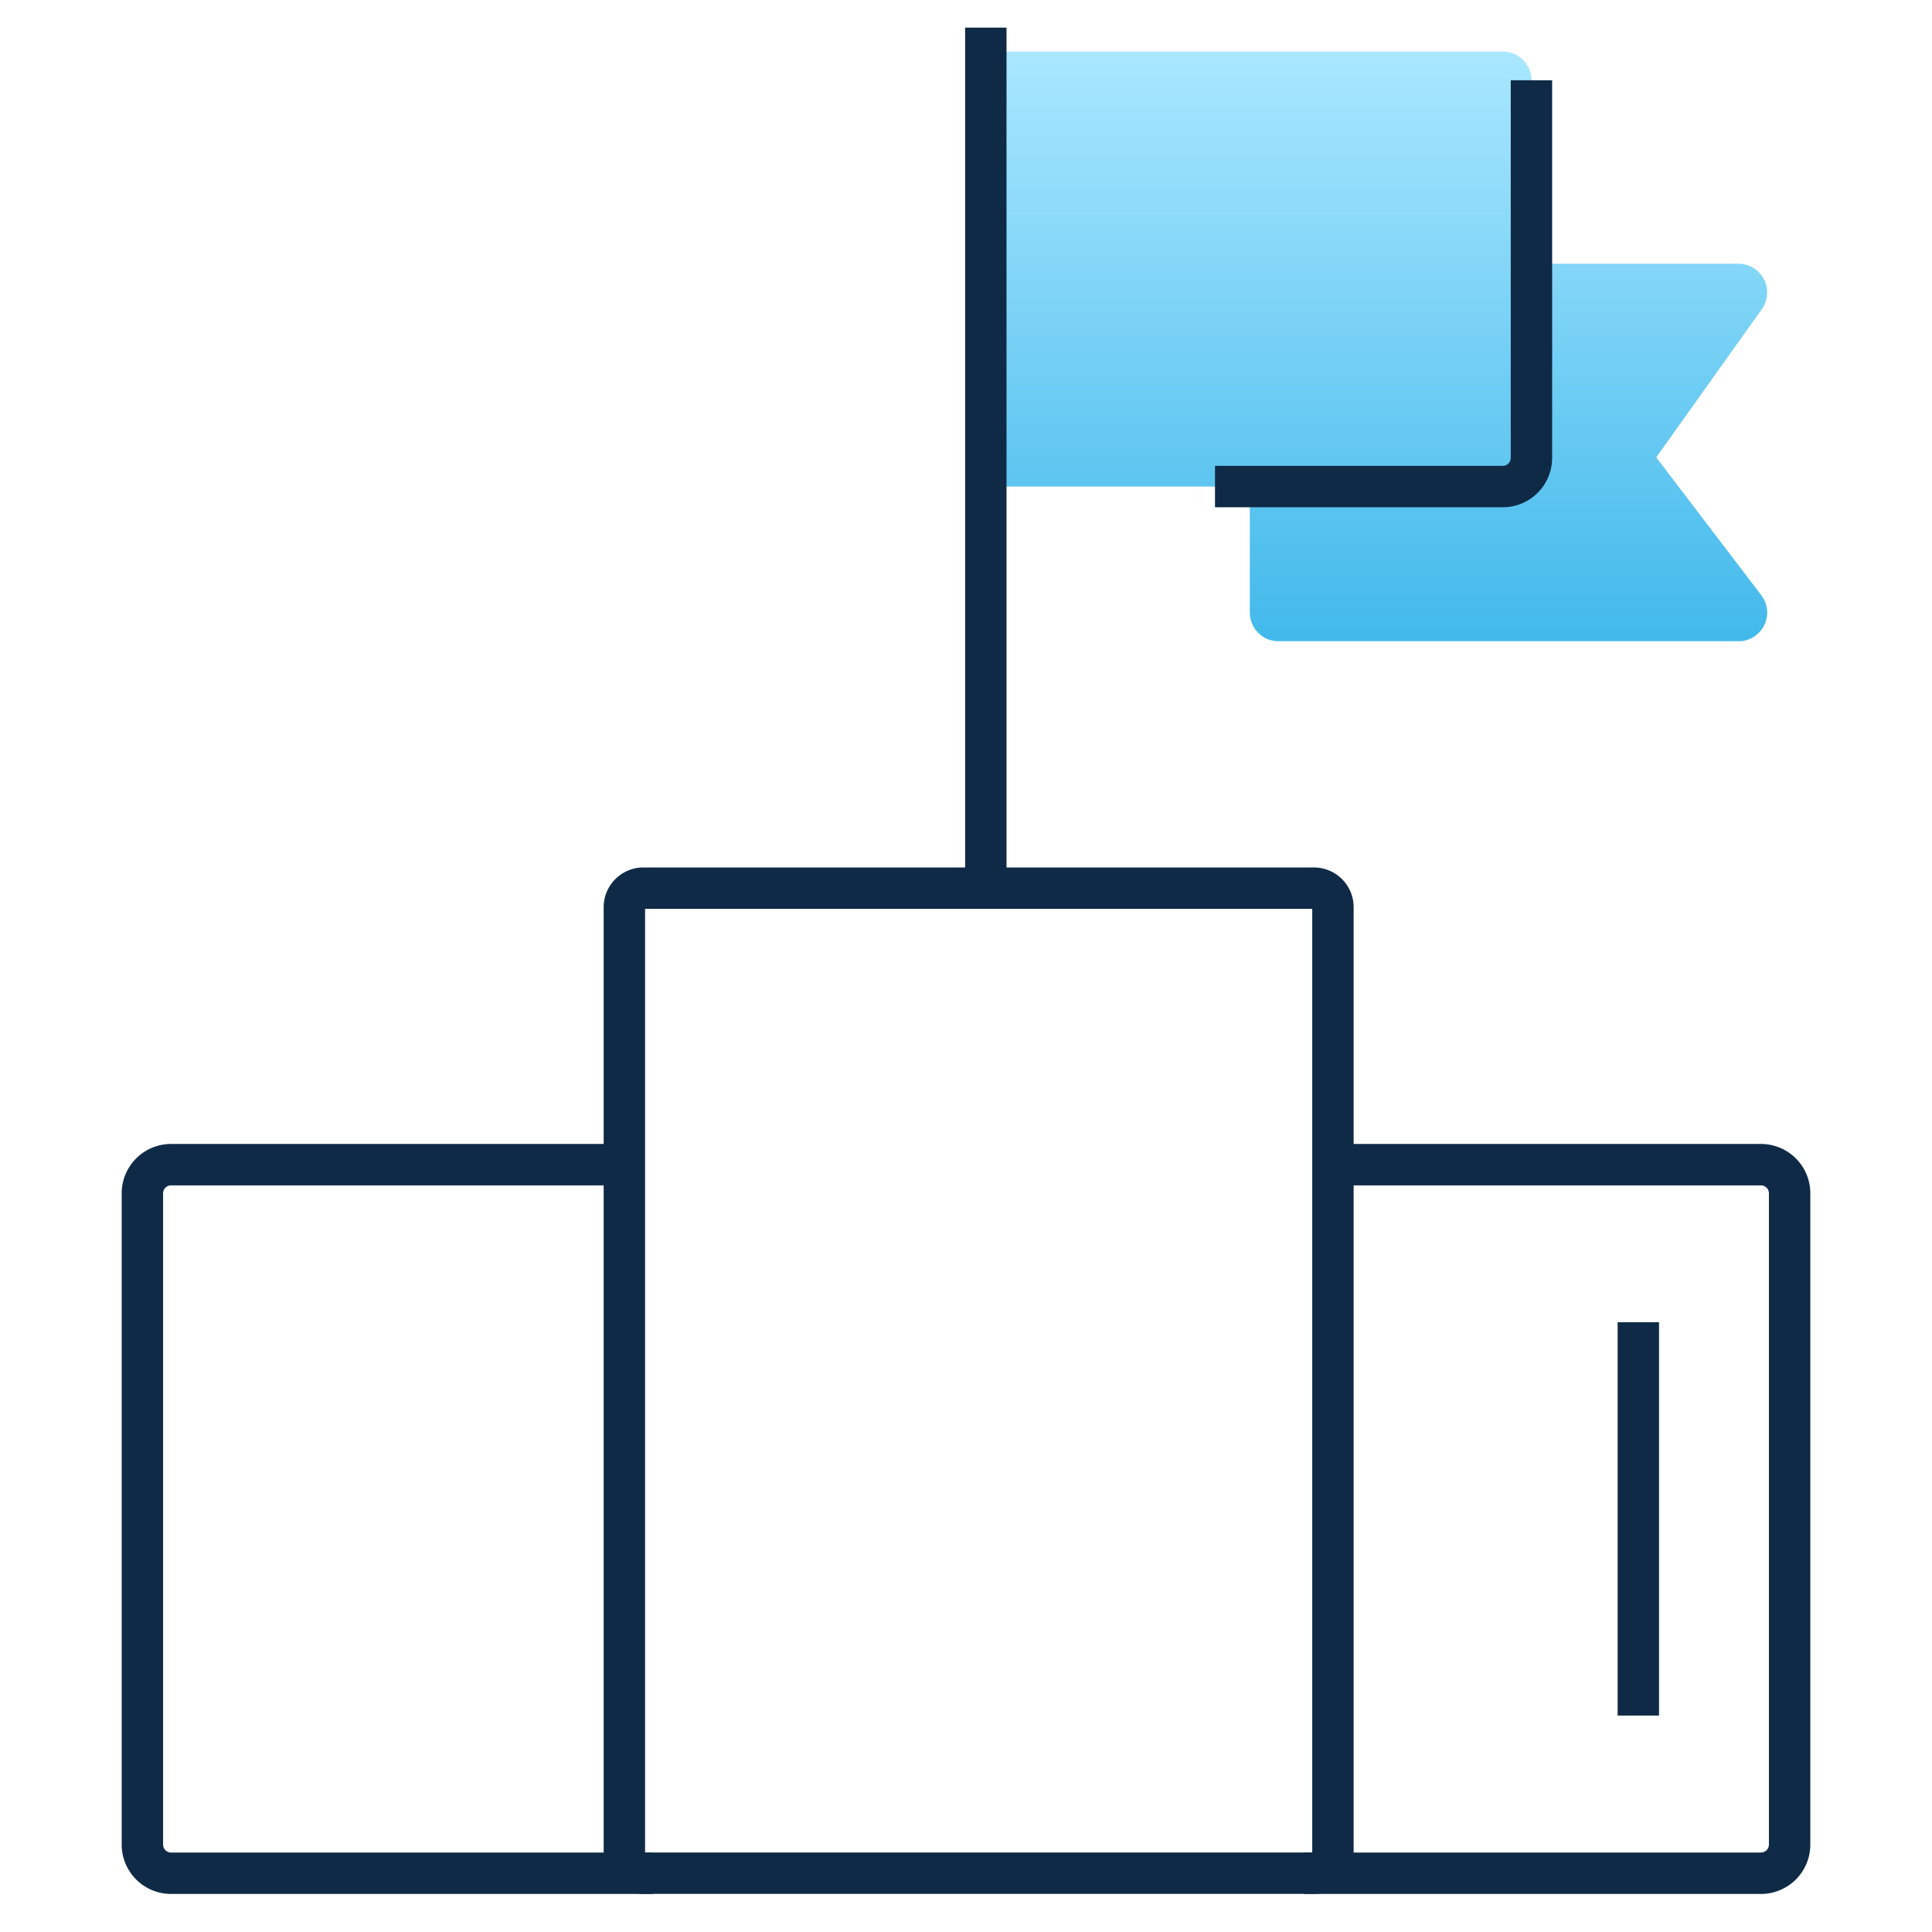
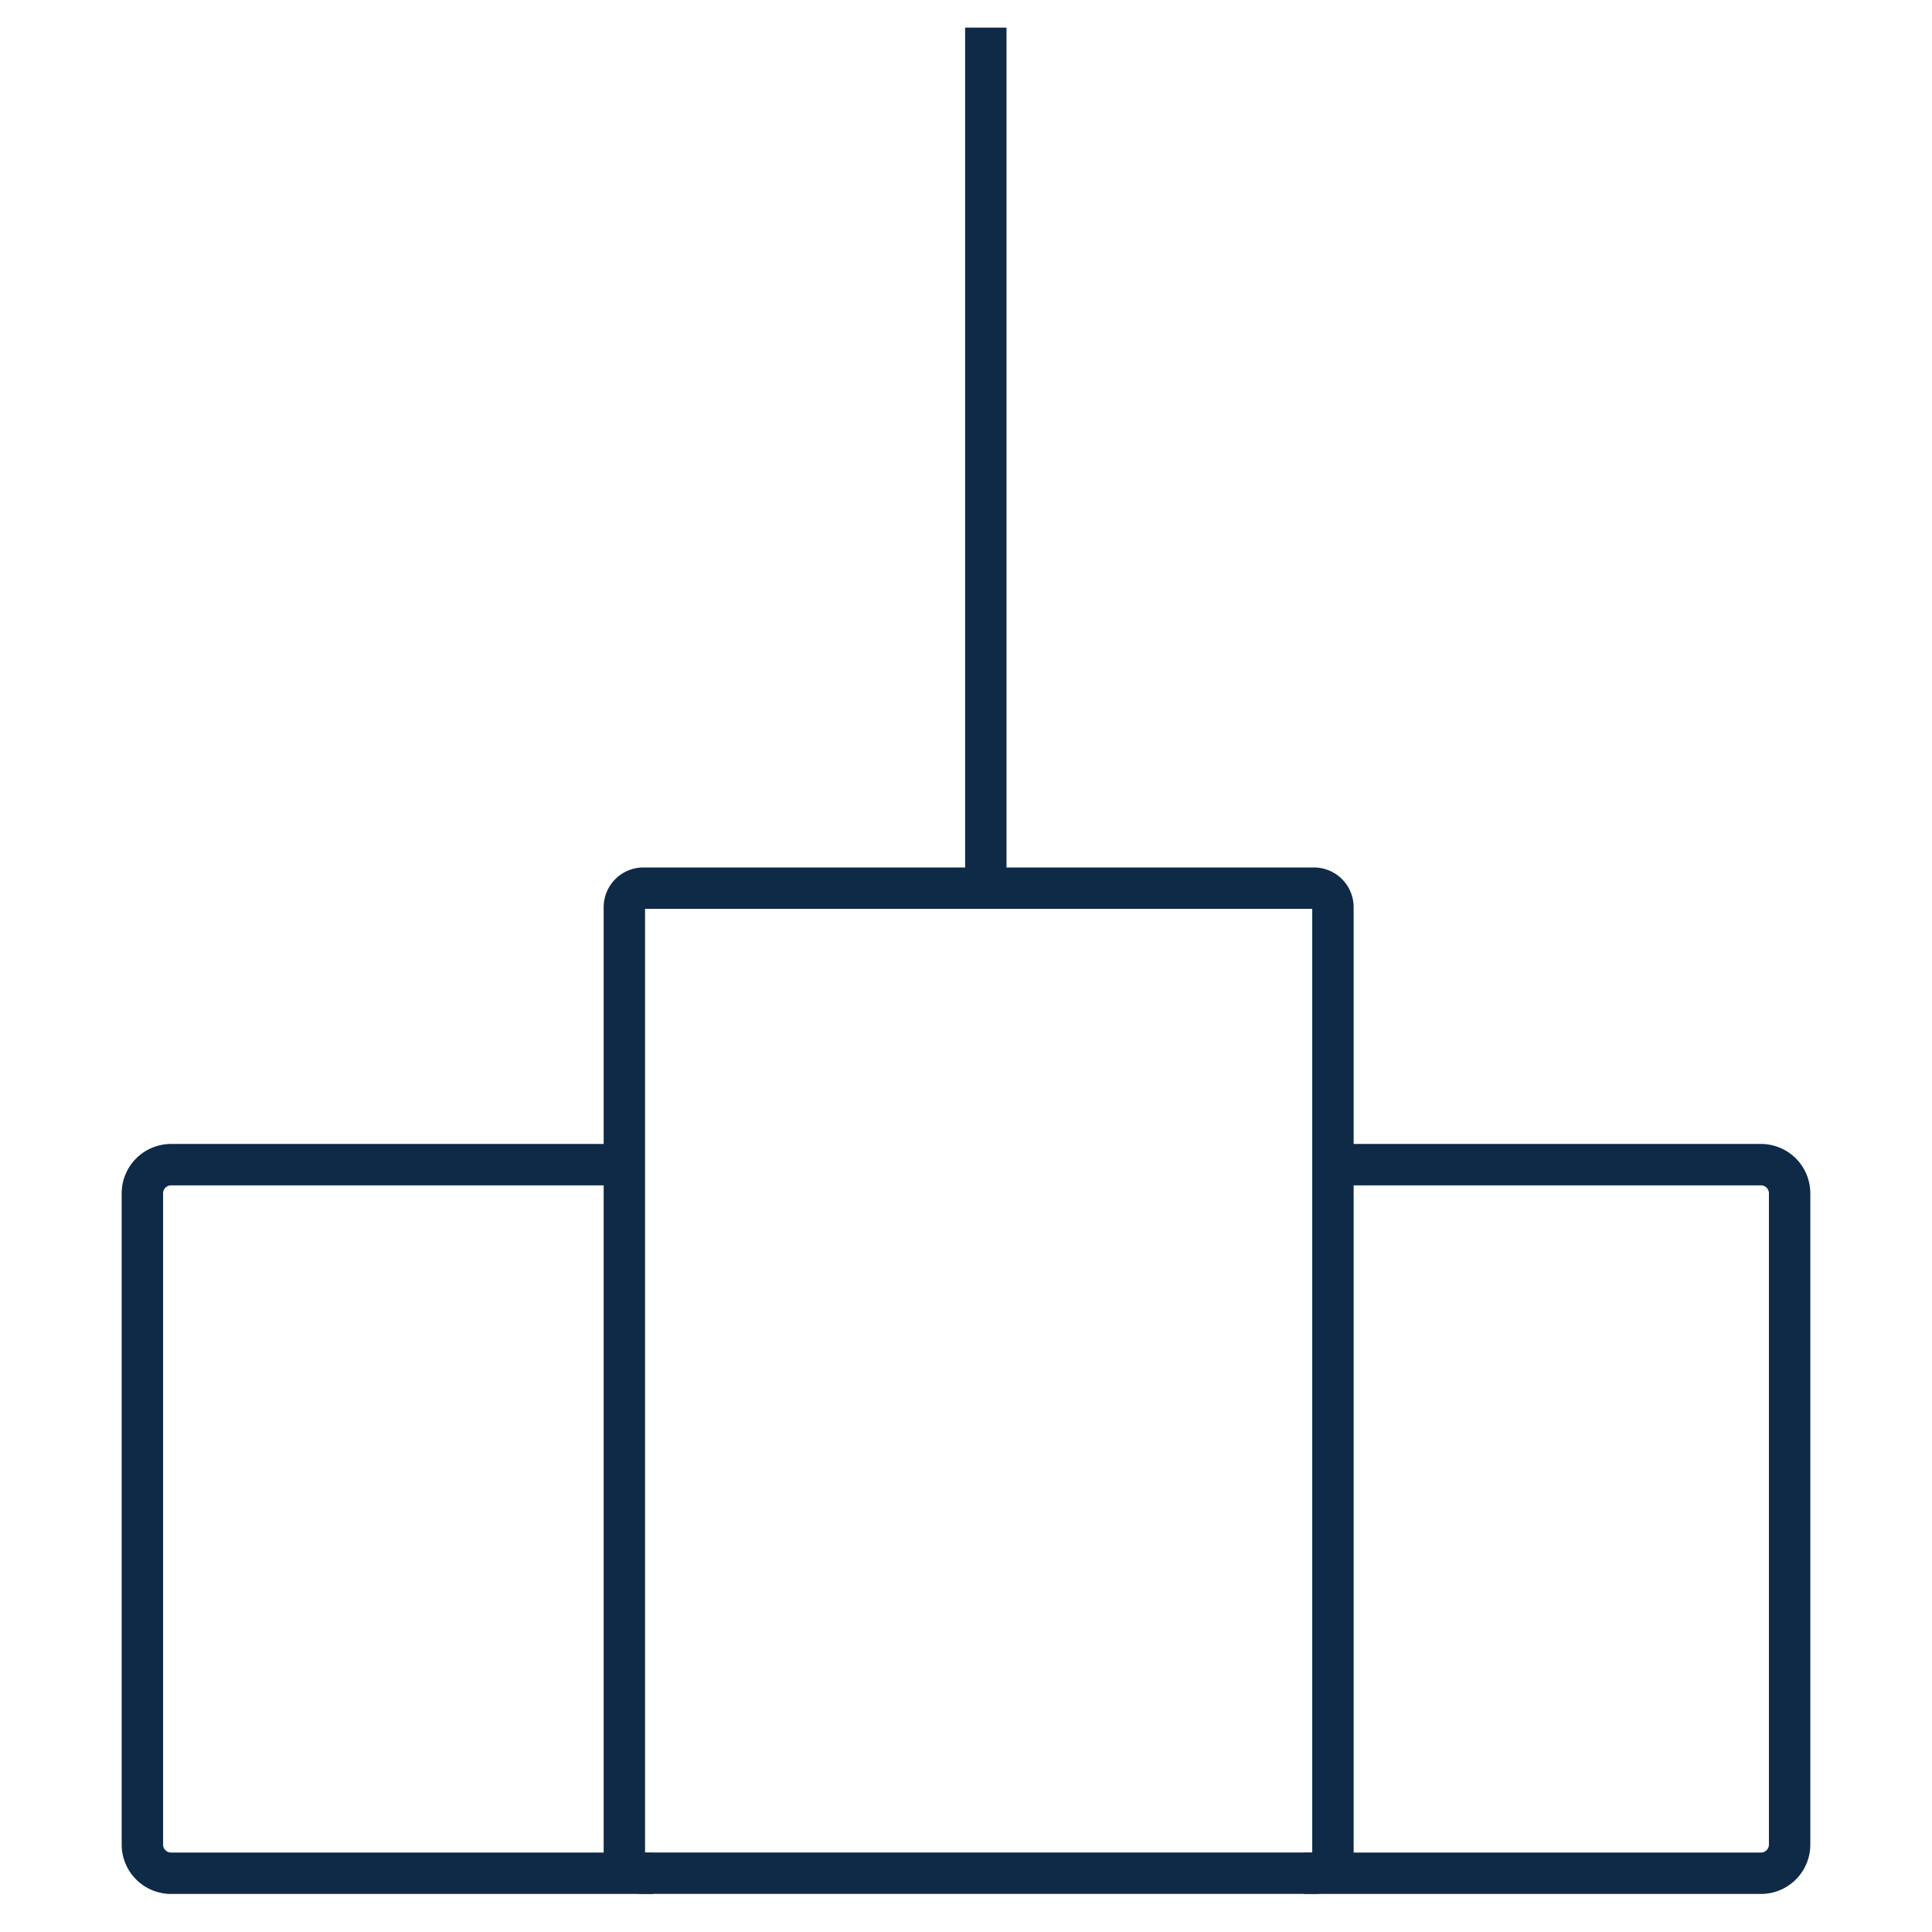
<svg xmlns="http://www.w3.org/2000/svg" width="70" height="70" viewBox="0 0 70 70">
  <defs>
    <linearGradient id="linear-gradient" x1="0.5" x2="0.5" y2="1" gradientUnits="objectBoundingBox">
      <stop offset="0" stop-color="#a9e7ff" />
      <stop offset="1" stop-color="#42b9eb" />
    </linearGradient>
    <clipPath id="clip-path">
      <rect id="Rectangle_16211" data-name="Rectangle 16211" width="70" height="70" transform="translate(1070 5822)" fill="none" stroke="#707070" stroke-width="1" />
    </clipPath>
    <clipPath id="clip-path-2">
      <path id="Path_132079" data-name="Path 132079" d="M20.629.577V16.336h9.778V20.9a1.041,1.041,0,0,0,1.04,1.042H48.112a1.045,1.045,0,0,0,.933-.58,1.034,1.034,0,0,0-.107-1.09l-3.805-4.993L48.96,9.906a1.041,1.041,0,0,0-.847-1.643h-7.5V1.616A1.039,1.039,0,0,0,39.572.577Z" transform="translate(-20.629 -0.577)" fill="url(#linear-gradient)" />
    </clipPath>
    <clipPath id="clip-path-3">
      <rect id="Rectangle_16304" data-name="Rectangle 16304" width="61.19" height="67.623" fill="none" stroke="#707070" stroke-width="1.5" />
    </clipPath>
  </defs>
  <g id="icon-founded" transform="translate(-1070 -5822)" clip-path="url(#clip-path)">
    <g id="Group_27853" data-name="Group 27853" transform="translate(1074.405 5823)">
      <g id="Group_27854" data-name="Group 27854" transform="translate(31.1 0.87)">
        <g id="Group_27853-2" data-name="Group 27853" clip-path="url(#clip-path-2)">
-           <rect id="Rectangle_16302" data-name="Rectangle 16302" width="28.591" height="21.361" transform="translate(0 0)" fill="url(#linear-gradient)" />
-         </g>
+           </g>
      </g>
      <g id="Group_27856" data-name="Group 27856" transform="translate(0 0)">
        <g id="Group_27855" data-name="Group 27855" clip-path="url(#clip-path-3)">
          <path id="Path_132080" data-name="Path 132080" d="M19,53H1.54A1.039,1.039,0,0,1,.5,51.958V28.366a1.039,1.039,0,0,1,1.04-1.039H17.721" transform="translate(0.254 13.871)" fill="none" stroke="#0f2a46" stroke-linejoin="round" stroke-width="1.5" />
          <path id="Rectangle_16303" data-name="Rectangle 16303" d="M.69,0H24.983a.69.69,0,0,1,.69.69V35a.689.689,0,0,1-.689.689H.69A.69.69,0,0,1,0,35V.69A.69.69,0,0,1,.69,0Z" transform="translate(18.217 31.18)" fill="none" stroke="#0f2a46" stroke-linejoin="round" stroke-width="1.5" />
          <path id="Path_132081" data-name="Path 132081" d="M29.23,27.327H44.97a1.038,1.038,0,0,1,1.039,1.04V51.96A1.038,1.038,0,0,1,44.97,53H28.423" transform="translate(14.427 13.871)" fill="none" stroke="#0f2a46" stroke-linejoin="round" stroke-width="1.5" />
-           <line id="Line_2375" data-name="Line 2375" y2="14.253" transform="translate(54.955 46.906)" fill="none" stroke="#0f2a46" stroke-linejoin="round" stroke-width="1.5" />
          <line id="Line_2376" data-name="Line 2376" y1="31.18" transform="translate(31.313 -0.001)" fill="none" stroke="#0f2a46" stroke-linejoin="round" stroke-width="1.5" />
-           <path id="Path_132082" data-name="Path 132082" d="M37.743,1.266V14.947a1.038,1.038,0,0,1-1.04,1.039H26.278" transform="translate(13.339 0.643)" fill="none" stroke="#0f2a46" stroke-linejoin="round" stroke-width="1.5" />
        </g>
      </g>
    </g>
  </g>
</svg>